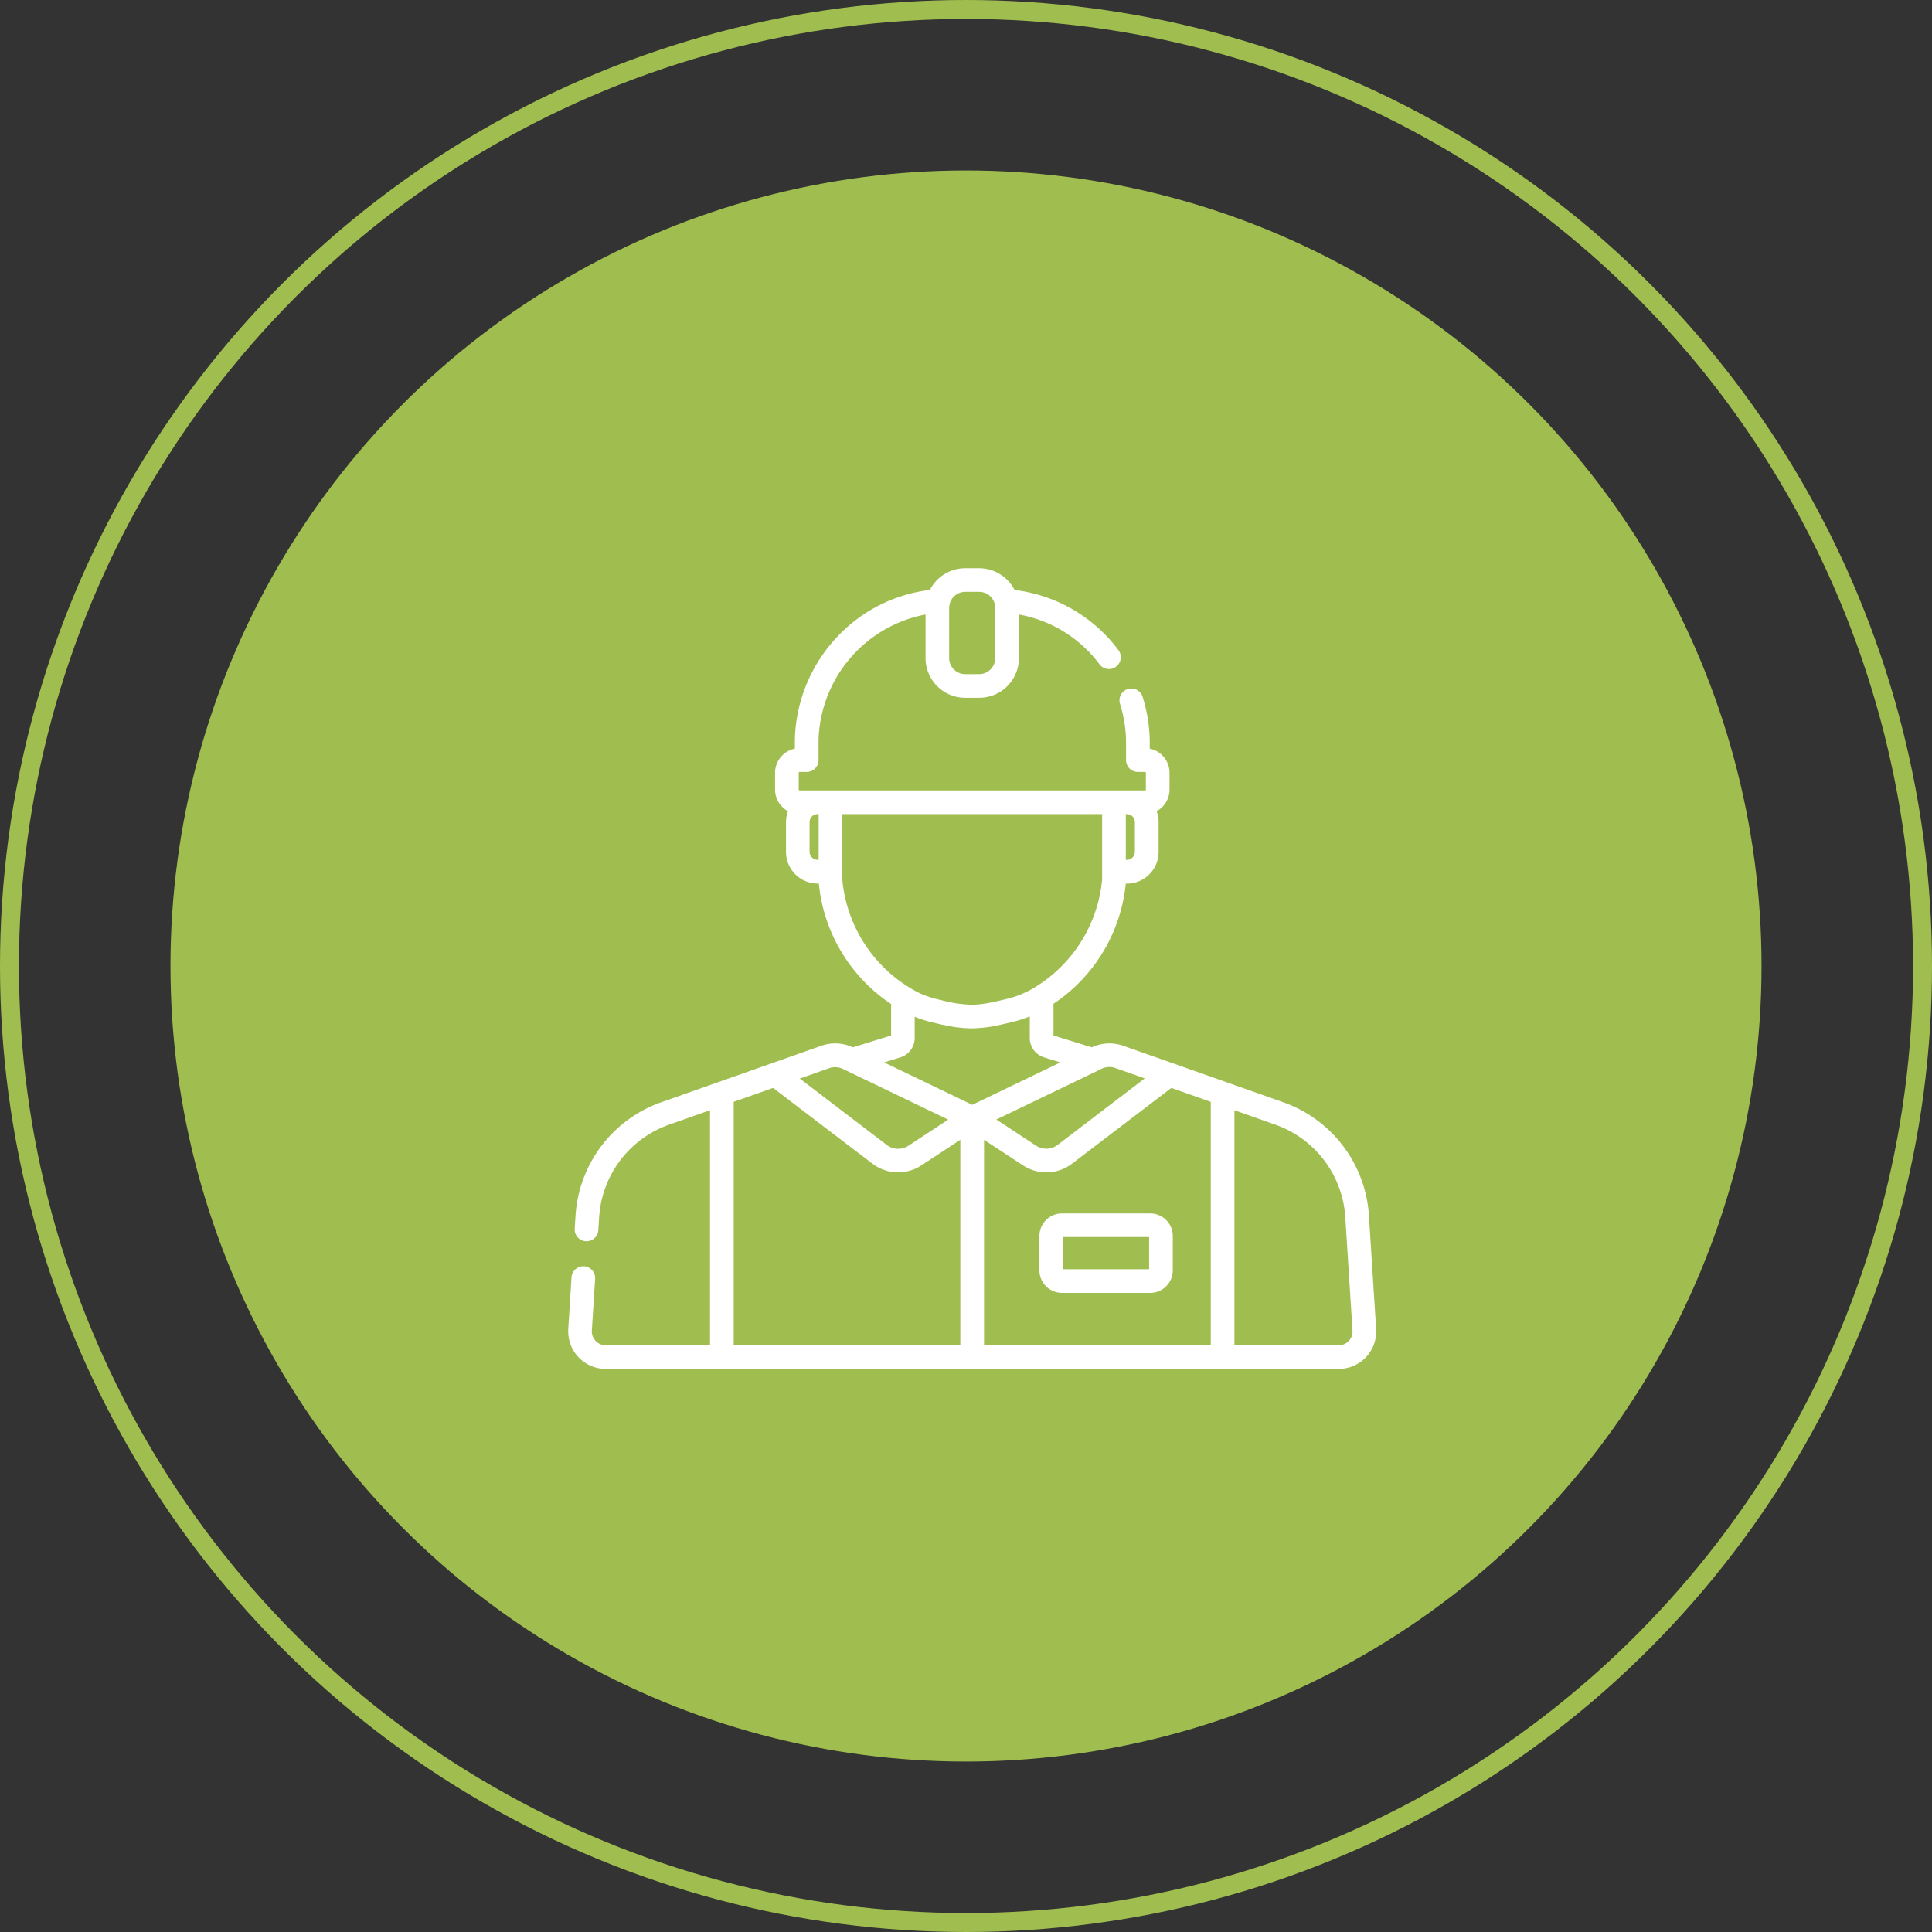
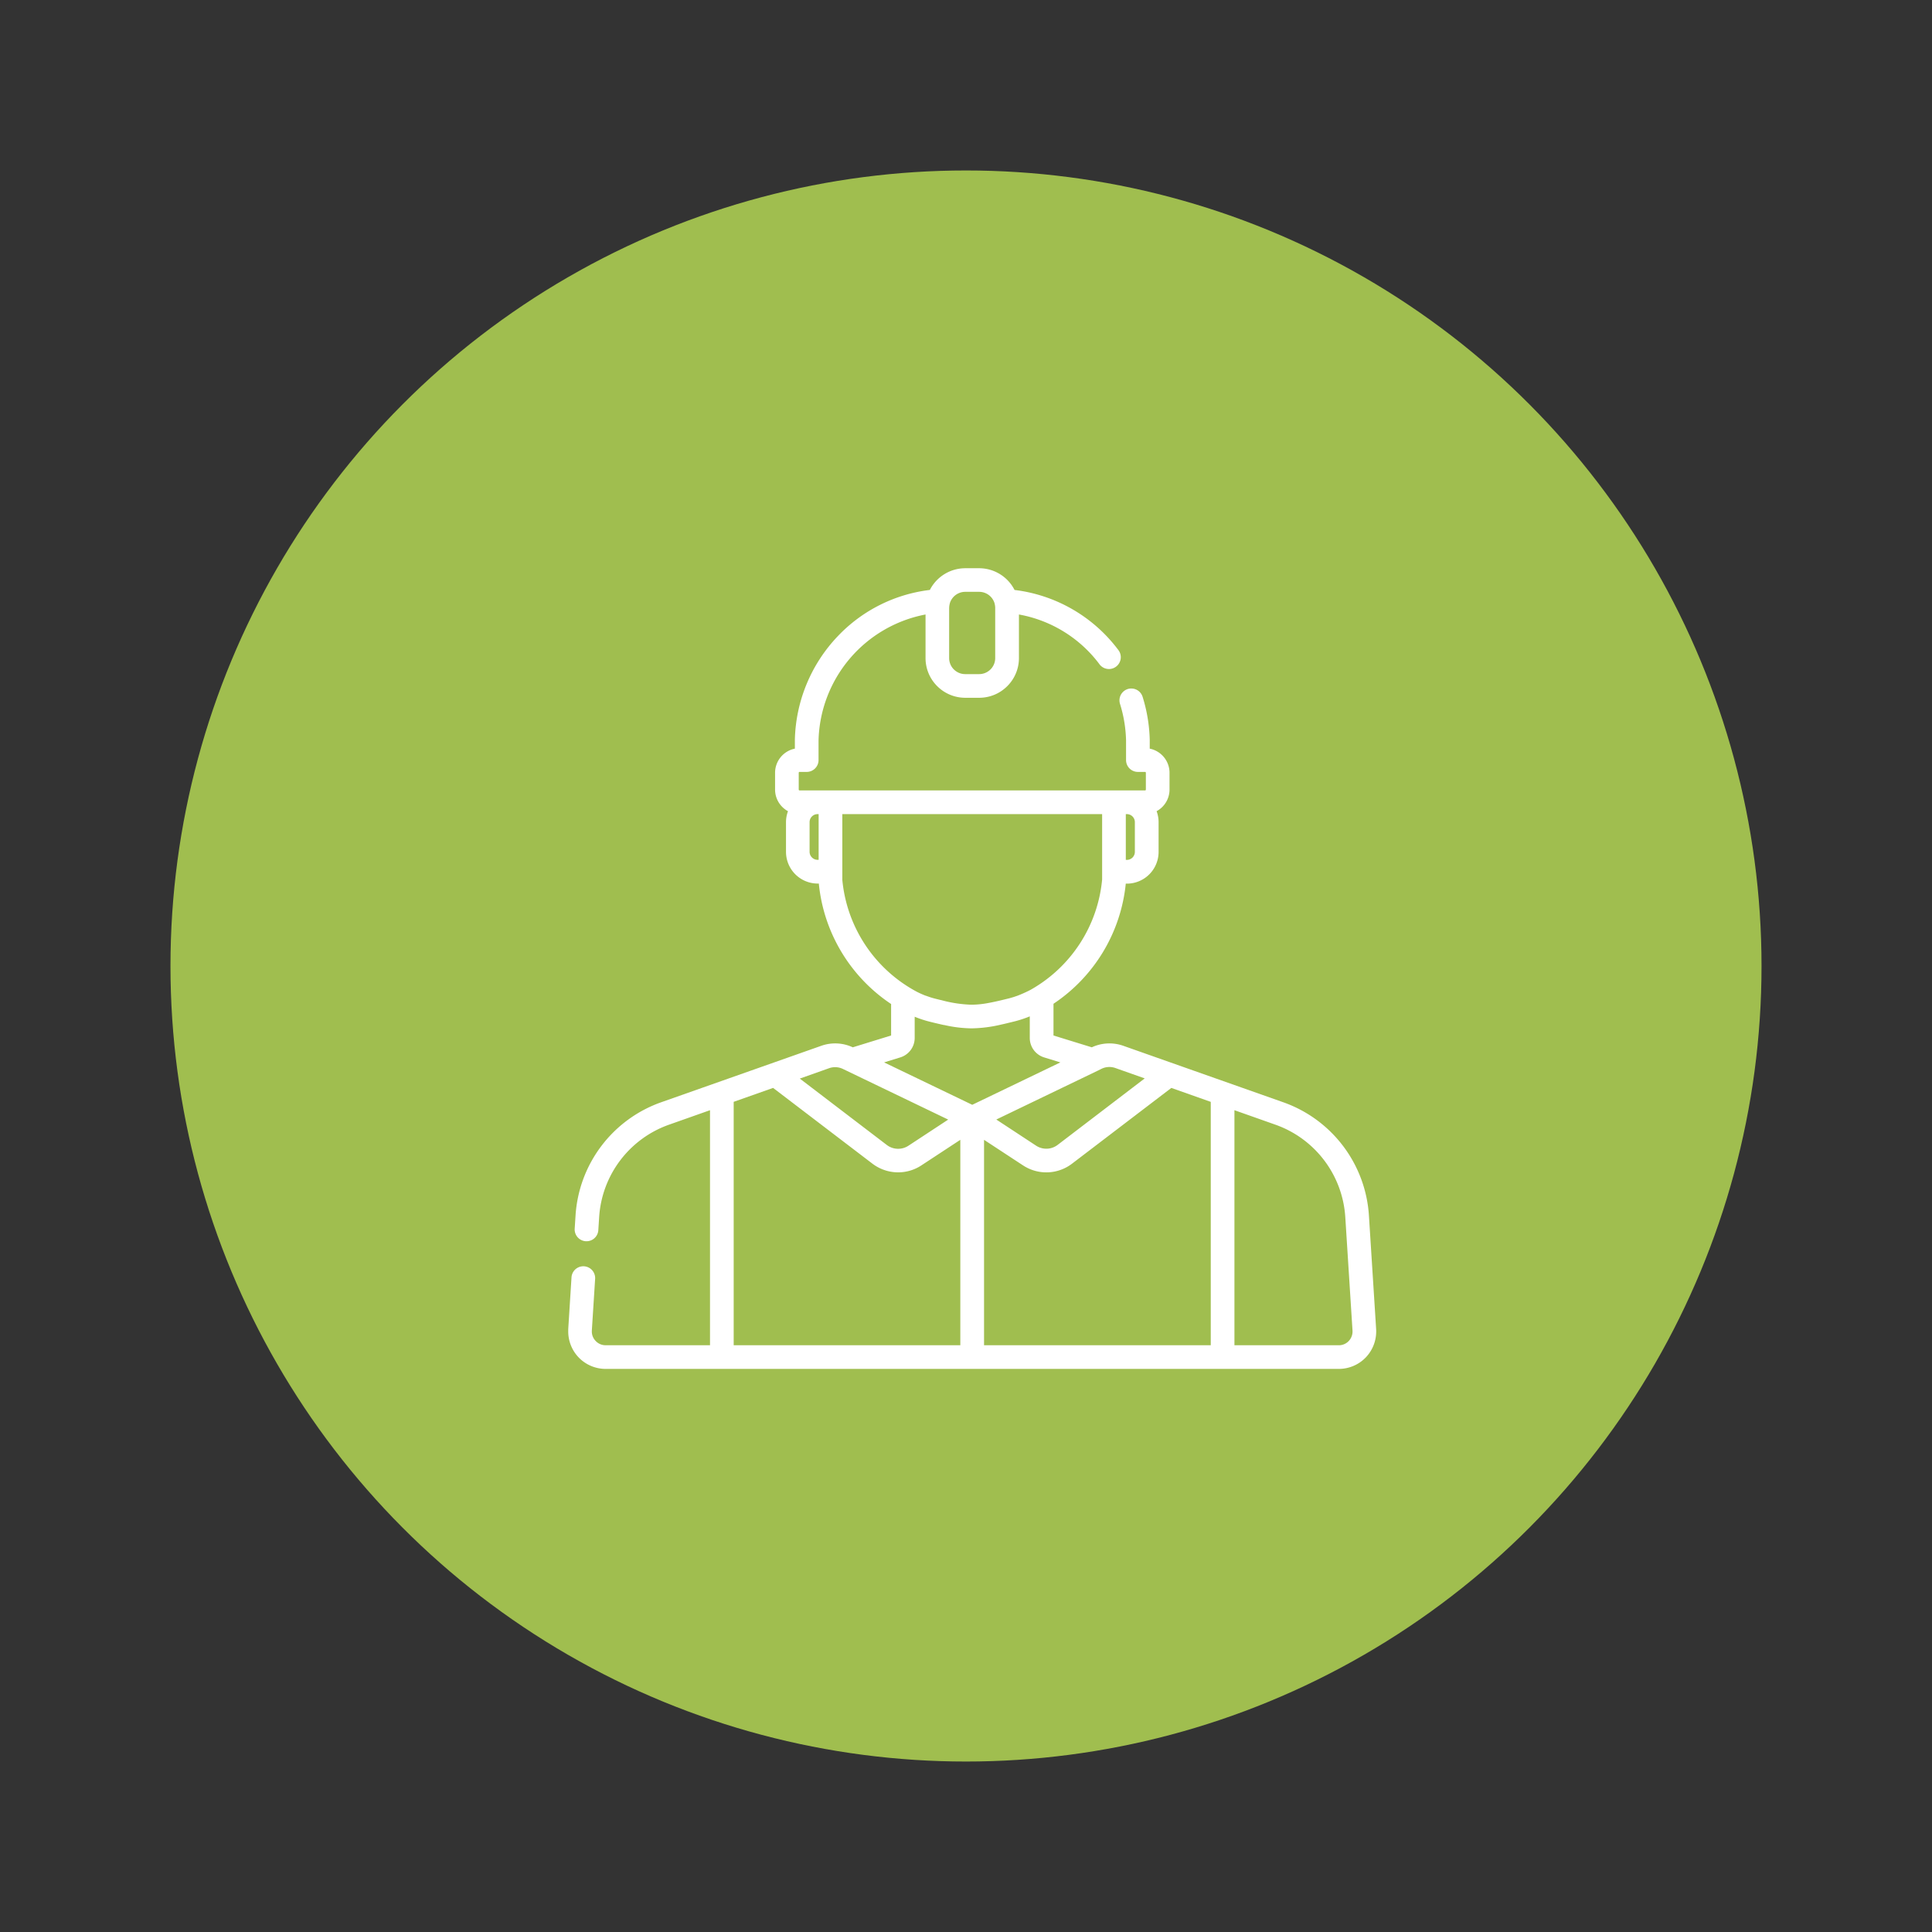
<svg xmlns="http://www.w3.org/2000/svg" width="102" height="102" viewBox="0 0 102 102">
  <rect x="0" y="0" width="102" height="102" fill="#333333" stroke="none" />
  <g data-name="Groupe 3" transform="translate(-150 -317)">
    <circle data-name="Ellipse 13" cx="42" cy="42" r="42" transform="translate(159 326)" fill="#a0be4f" />
    <g data-name="Ellipse 16" transform="translate(150 317)" fill="none" stroke="#a0be4f">
-       <circle cx="51" cy="51" r="51" stroke="none" />
-       <circle cx="51" cy="51" r="50.5" />
-     </g>
+       </g>
    <g data-name="Groupe 2">
      <g data-name="Groupe 1" fill="#fff">
        <path data-name="Tracé 1" d="M222.653 387.173l-.021-.338-.359-5.65a6.8 6.8 0 00-4.523-5.991l-8.45-2.983a2.206 2.206 0 00-1.58.047l-.078.035-2.023-.624v-1.675a8.655 8.655 0 003.816-6.342h.059a1.676 1.676 0 001.674-1.674v-1.573a1.661 1.661 0 00-.105-.578 1.3 1.3 0 00.682-1.148v-.876a1.3 1.3 0 00-1.045-1.278v-.469a8.265 8.265 0 00-.379-2.277.625.625 0 00-1.192.376 7.015 7.015 0 01.321 1.933v1.04a.625.625 0 00.625.625h.39c.01 0 .031.018.031.05v.876c0 .032-.02.05-.031.05H192.2c-.01 0-.031-.018-.031-.05v-.876c0-.032.02-.05.031-.05h.39a.625.625 0 00.625-.625v-1.04a6.951 6.951 0 015.649-6.646v2.3a2.089 2.089 0 00.6 1.467l.014.015.016.015a2.087 2.087 0 001.465.6h.741a2.087 2.087 0 001.465-.6l.016-.015.014-.015a2.089 2.089 0 00.6-1.467v-2.3a6.814 6.814 0 014.275 2.658.625.625 0 001-.746 8.049 8.049 0 00-5.507-3.207A2.1 2.1 0 00201.7 347h-.74a2.1 2.1 0 00-1.868 1.146 8.014 8.014 0 00-4.859 2.44 8.2 8.2 0 00-2.268 5.47v.469a1.3 1.3 0 00-1.045 1.278v.876a1.3 1.3 0 00.682 1.148 1.663 1.663 0 00-.105.578v1.569a1.676 1.676 0 001.674 1.674h.059a8.657 8.657 0 003.816 6.359v1.662l-2.023.624a2.2 2.2 0 00-1.658-.082l-8.458 2.983a6.8 6.8 0 00-4.522 5.991l-.045.7a.625.625 0 001.247.079l.045-.7a5.548 5.548 0 013.691-4.887l2.162-.764v12.409h-5.513a.713.713 0 01-.472-.176.737.737 0 01-.054-.052.717.717 0 01-.2-.467v-.075l.175-2.752a.625.625 0 00-1.247-.079l-.174 2.752v.1a1.984 1.984 0 00.467 1.3q.033.039.068.076a1.973 1.973 0 001.437.622h38.713a1.974 1.974 0 001.437-.622 1.983 1.983 0 00.534-1.375q0-.05-.003-.101zm-13.216-27.192h.054a.424.424 0 01.424.424v1.569a.424.424 0 01-.424.424h-.054zm-9.325-10.887a.841.841 0 01.028-.211v-.011a.848.848 0 01.817-.626h.74a.848.848 0 01.817.626v.011a.841.841 0 01.028.211v2.647a.846.846 0 01-.247.6l-.024.022a.843.843 0 01-.575.227h-.74a.843.843 0 01-.575-.227l-.024-.022a.846.846 0 01-.247-.6v-2.647zm-6.892 13.3h-.054a.425.425 0 01-.424-.424v-1.565a.424.424 0 01.424-.424h.054zm14.738 11.131l.2-.1.025-.011a.95.95 0 01.7-.029l1.553.549-4.597 3.51a.986.986 0 01-1.139.041l-2.1-1.38zm-13.488-10.077v-3.467h13.717v3.45a7.479 7.479 0 01-3.764 5.819l-.013.007q-.1.054-.2.1l-.033.016q-.212.1-.427.184l-.058.021-.158.054-.061.019c-.07.021-.139.041-.209.059l-.082.02c-.4.1-.742.178-1.05.232a4.89 4.89 0 01-.846.082 6.812 6.812 0 01-1.606-.246h-.012l-.04-.01-.259-.064a4.05 4.05 0 01-.208-.059l-.06-.019-.029-.01-.127-.044-.059-.022h-.01q-.213-.081-.423-.185l-.013-.006a7.485 7.485 0 01-3.97-5.931zm-.693 9.946a.95.95 0 01.72.039l5.563 2.676-2.1 1.38a.982.982 0 01-.54.161.979.979 0 01-.6-.2l-4.594-3.506zm6.923 14.628h-11.965v-12.851l2.081-.735 5.244 4a2.248 2.248 0 001.356.458 2.229 2.229 0 001.226-.366l2.058-1.351zm-2.642-14.268l-1.382-.665.853-.263a1.076 1.076 0 00.762-1.033v-1.114q.195.08.392.145l.037.013h.006l.088.028c.092.028.175.051.253.071.213.054.412.1.6.144l.164.036h.02a6.813 6.813 0 001.43.176h.009a7.163 7.163 0 001.569-.2c.2-.043.4-.093.628-.149l.082-.02c.084-.021.168-.045.252-.07l.08-.025q.086-.027.173-.058l.093-.033q.1-.037.2-.078v1.135a1.075 1.075 0 00.762 1.033l.853.263-4.652 2.238zm15.864 14.268h-11.969v-10.845l2.062 1.352a2.235 2.235 0 002.582-.092l5.244-4 2.081.736v12.849zm7.379-.346a.732.732 0 01-.091.119.714.714 0 01-.526.228h-5.512v-12.41l2.162.764a5.548 5.548 0 013.691 4.887l.381 5.988v.075a.715.715 0 01-.106.349z" />
-         <path data-name="Tracé 2" d="M210.726 381.063h-4.659a1.193 1.193 0 00-1.191 1.191v1.813a1.193 1.193 0 001.191 1.191h4.659a1.193 1.193 0 001.191-1.191v-1.813a1.193 1.193 0 00-1.191-1.191zm-.058 2.946h-4.542v-1.7h4.542z" />
      </g>
    </g>
  </g>
</svg>